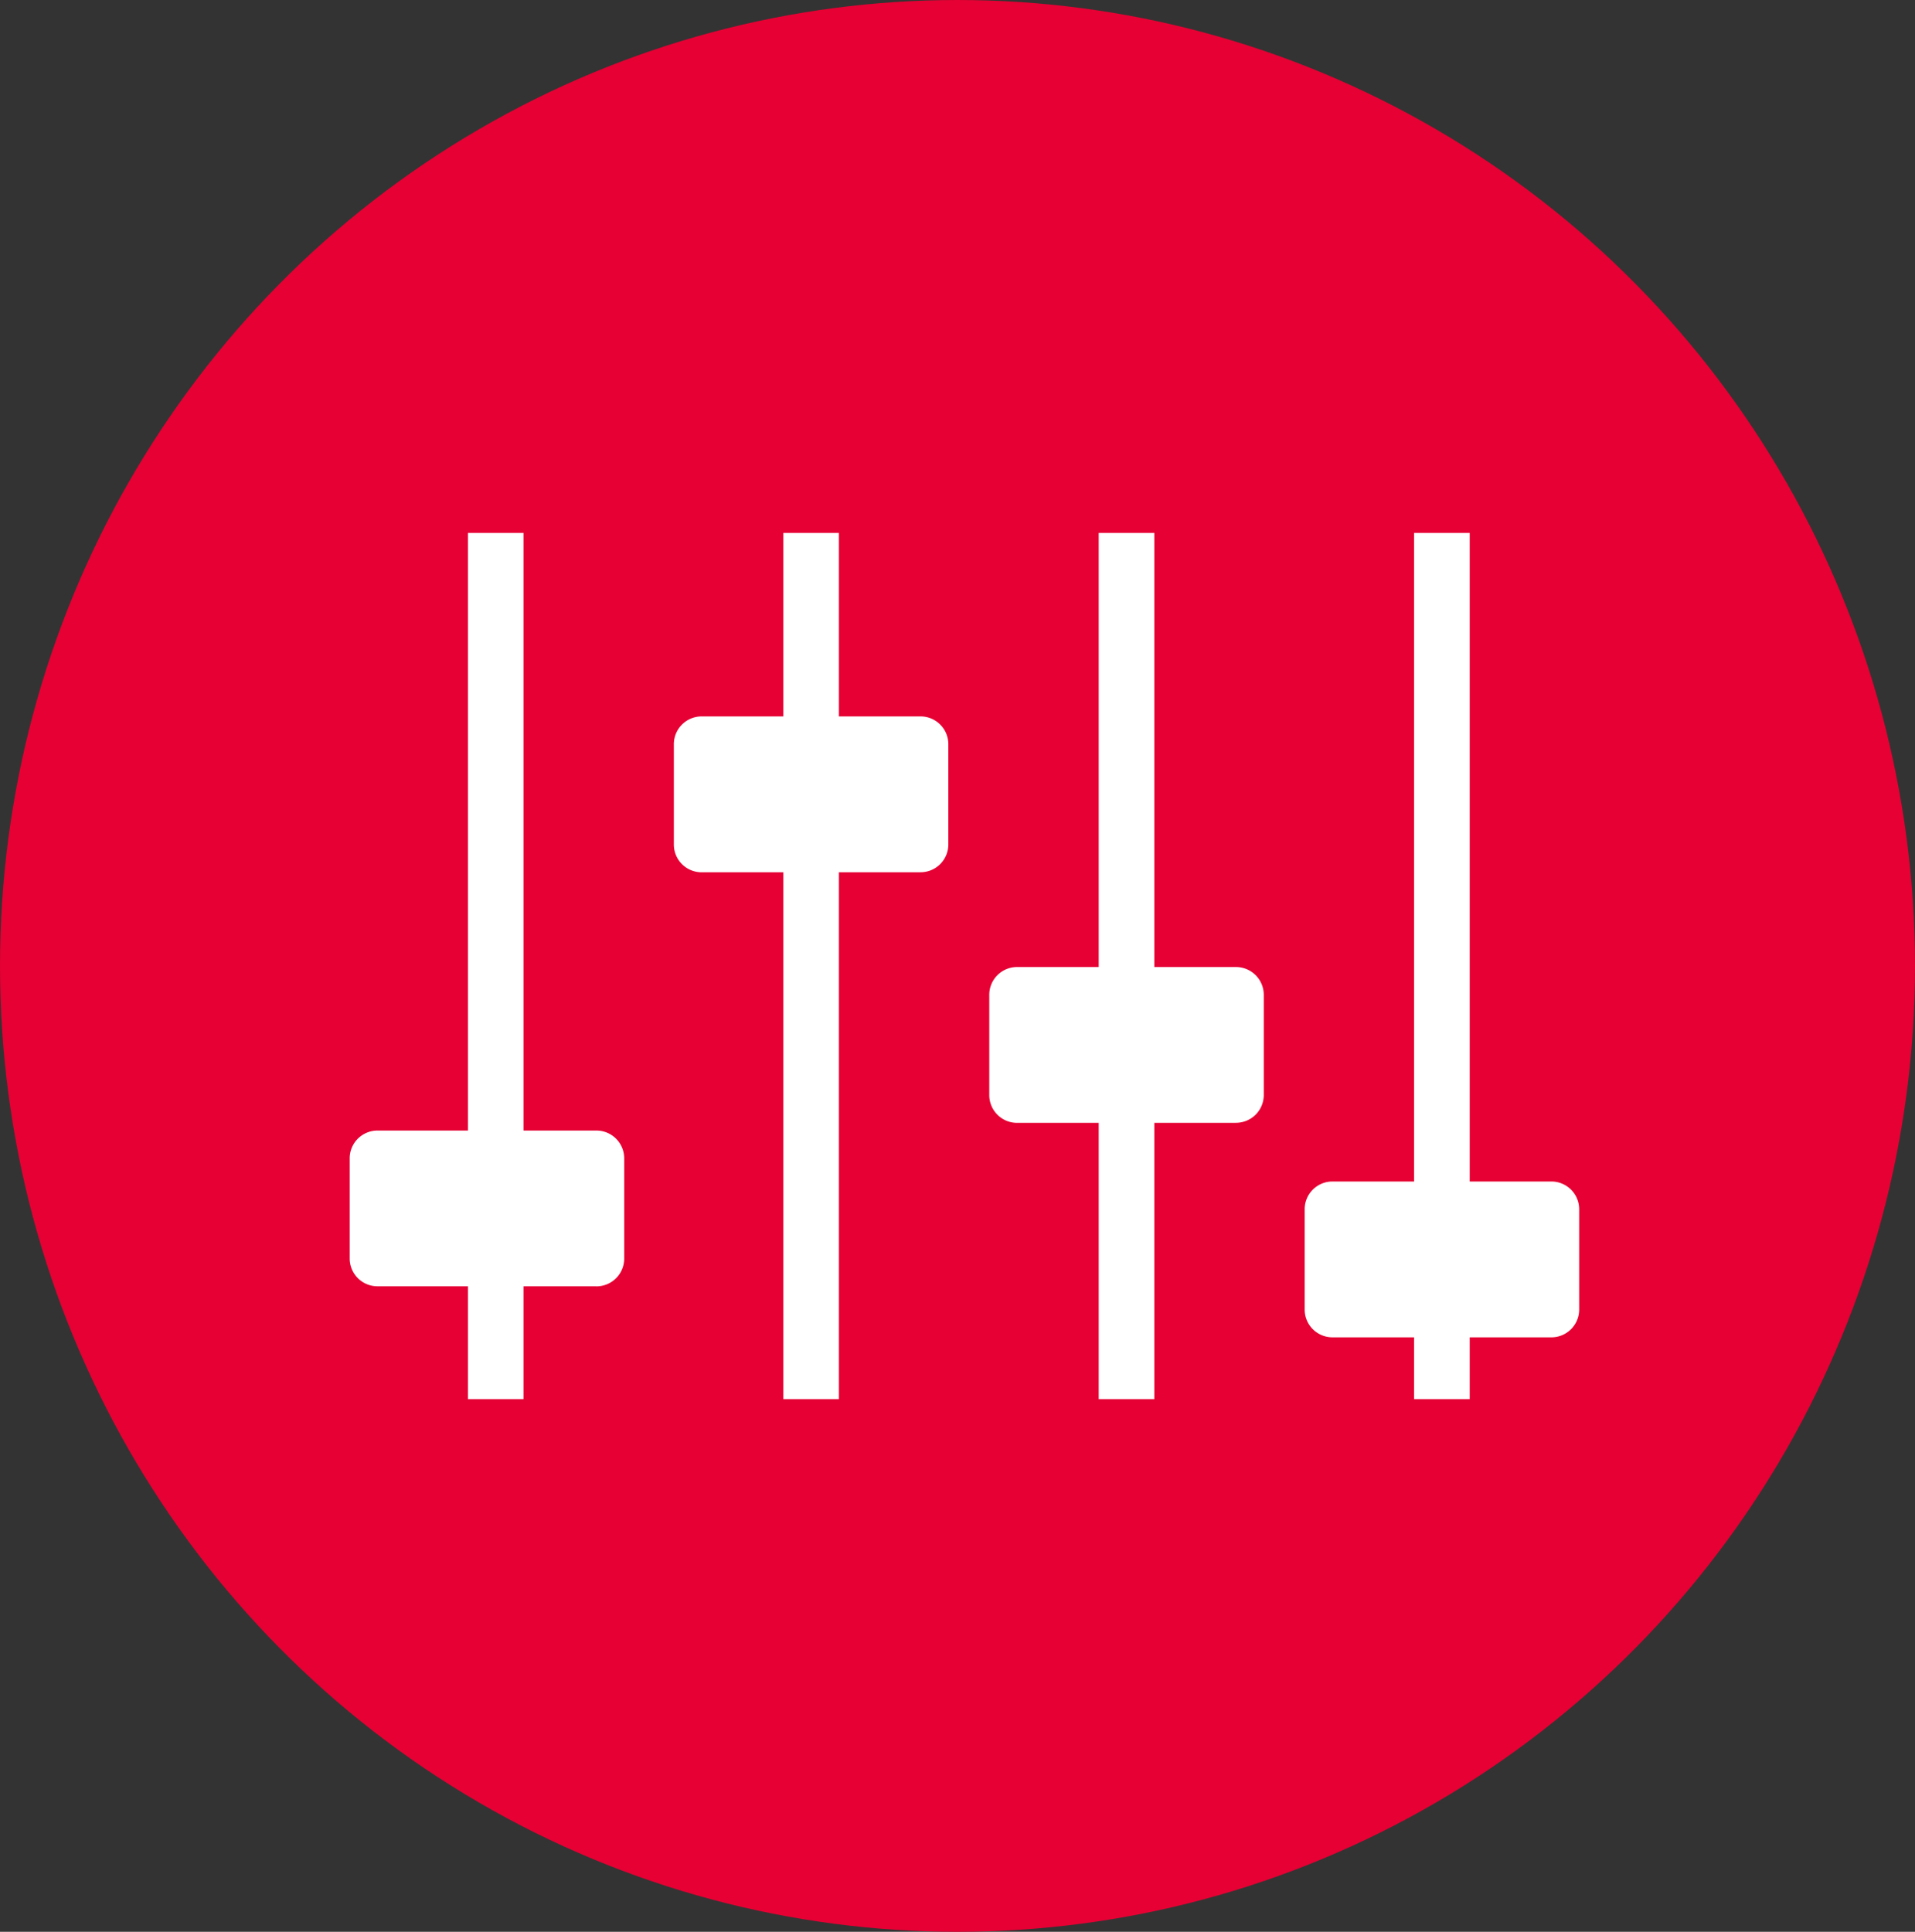
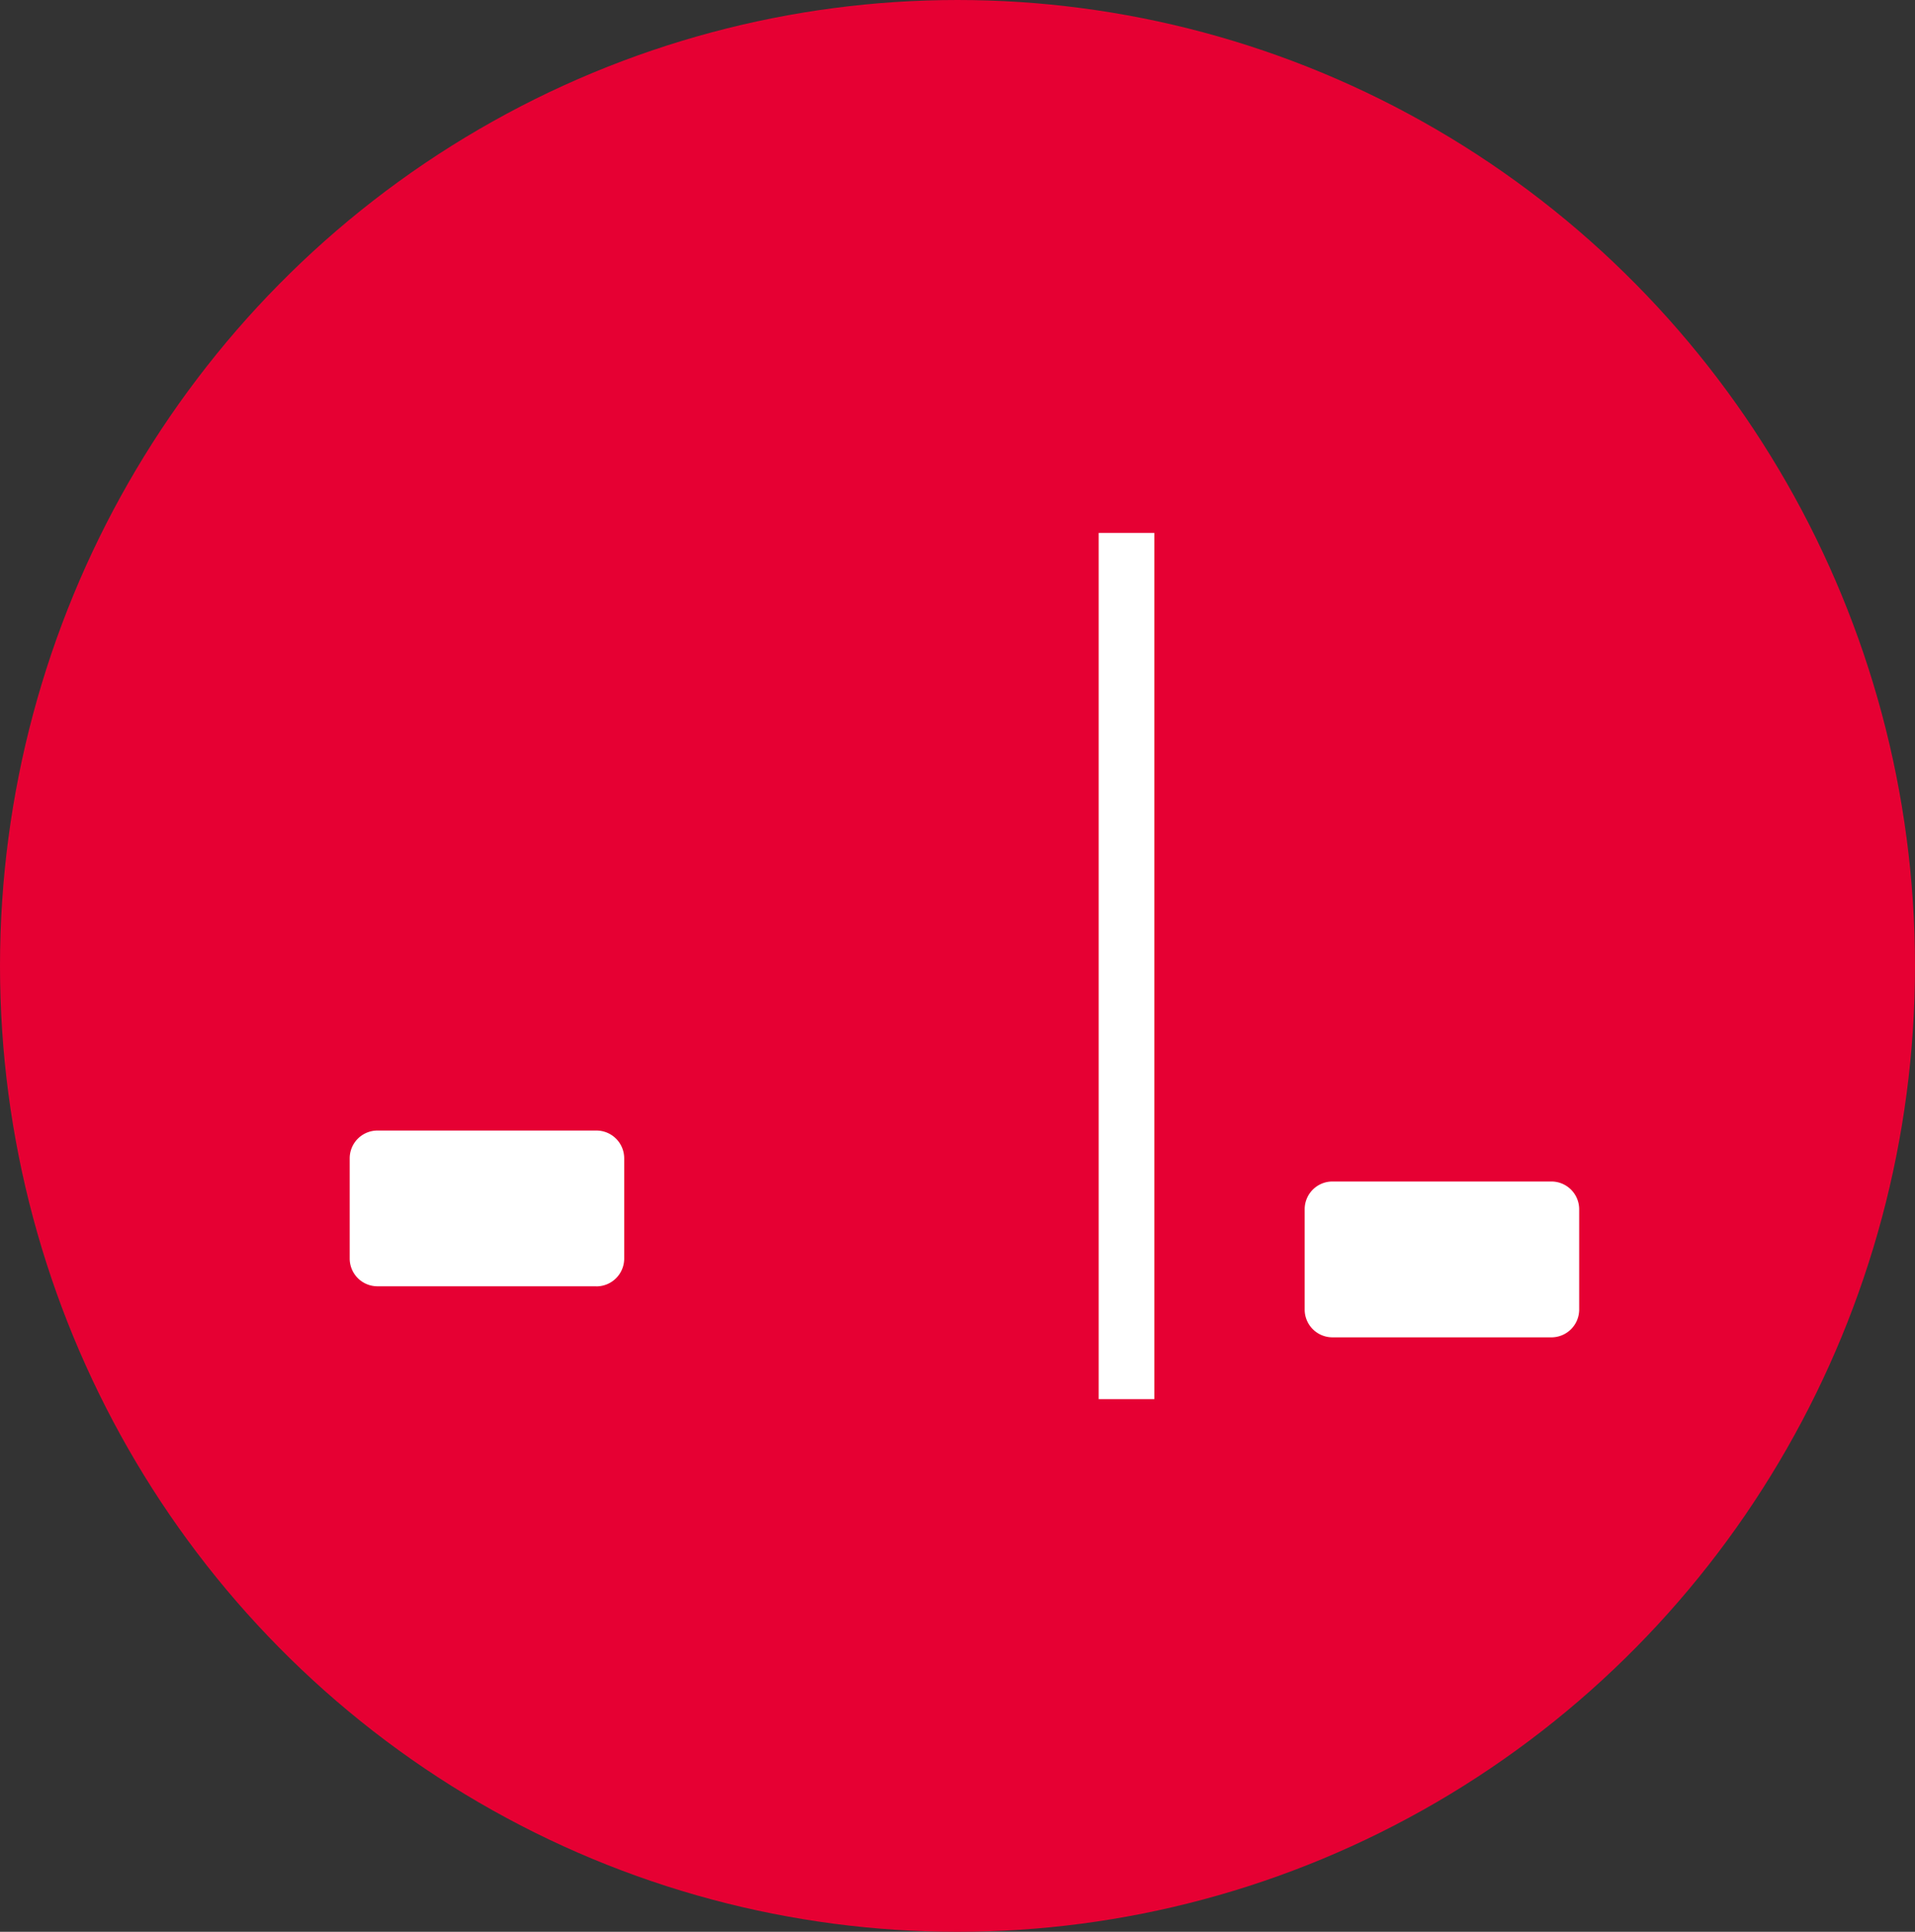
<svg xmlns="http://www.w3.org/2000/svg" id="call" width="115" height="116" viewBox="0 0 115 116">
  <rect x="0" y="0" width="115" height="116" fill="#333333" stroke="none" />
  <defs>
    <clipPath id="clip-path">
      <rect id="Rectangle_249" data-name="Rectangle 249" width="73.831" height="52.016" fill="none" />
    </clipPath>
  </defs>
  <ellipse id="Ellipse_4" data-name="Ellipse 4" cx="57.5" cy="58" rx="57.5" ry="58" fill="#e60033" />
  <g id="Group_240" data-name="Group 240" transform="translate(21 32)">
-     <rect id="Rectangle_245" data-name="Rectangle 245" width="3.34" height="52.016" transform="translate(7.1 0)" fill="#fff" />
-     <rect id="Rectangle_246" data-name="Rectangle 246" width="3.339" height="52.016" transform="translate(26.04 0)" fill="#fff" />
    <rect id="Rectangle_247" data-name="Rectangle 247" width="3.339" height="52.016" transform="translate(44.98 0)" fill="#fff" />
-     <rect id="Rectangle_248" data-name="Rectangle 248" width="3.339" height="52.016" transform="translate(63.92 0)" fill="#fff" />
    <g id="Group_239" data-name="Group 239" transform="translate(0 0)">
      <g id="Group_238" data-name="Group 238" clip-path="url(#clip-path)">
        <path id="Path_1803" data-name="Path 1803" d="M14.815,30.852H1.669A1.668,1.668,0,0,1,0,29.182V23.164A1.668,1.668,0,0,1,1.669,21.5H14.815a1.668,1.668,0,0,1,1.669,1.669v6.018a1.668,1.668,0,0,1-1.669,1.669" transform="translate(0 14.387)" fill="#fff" />
-         <path id="Path_1804" data-name="Path 1804" d="M26.476,15.961H13.33a1.67,1.67,0,0,1-1.669-1.669V8.272A1.67,1.67,0,0,1,13.33,6.6H26.476a1.669,1.669,0,0,1,1.669,1.669v6.02a1.669,1.669,0,0,1-1.669,1.669" transform="translate(7.805 4.419)" fill="#fff" />
-         <path id="Path_1805" data-name="Path 1805" d="M37.823,24.973H24.677A1.668,1.668,0,0,1,23.008,23.3V17.285a1.668,1.668,0,0,1,1.669-1.669H37.823a1.669,1.669,0,0,1,1.669,1.669V23.3a1.669,1.669,0,0,1-1.669,1.669" transform="translate(15.4 10.452)" fill="#fff" />
        <path id="Path_1806" data-name="Path 1806" d="M49.169,32.688H36.023a1.668,1.668,0,0,1-1.669-1.669V25a1.668,1.668,0,0,1,1.669-1.669H49.169A1.67,1.67,0,0,1,50.839,25v6.02a1.67,1.67,0,0,1-1.669,1.669" transform="translate(22.994 15.615)" fill="#fff" />
      </g>
    </g>
  </g>
</svg>